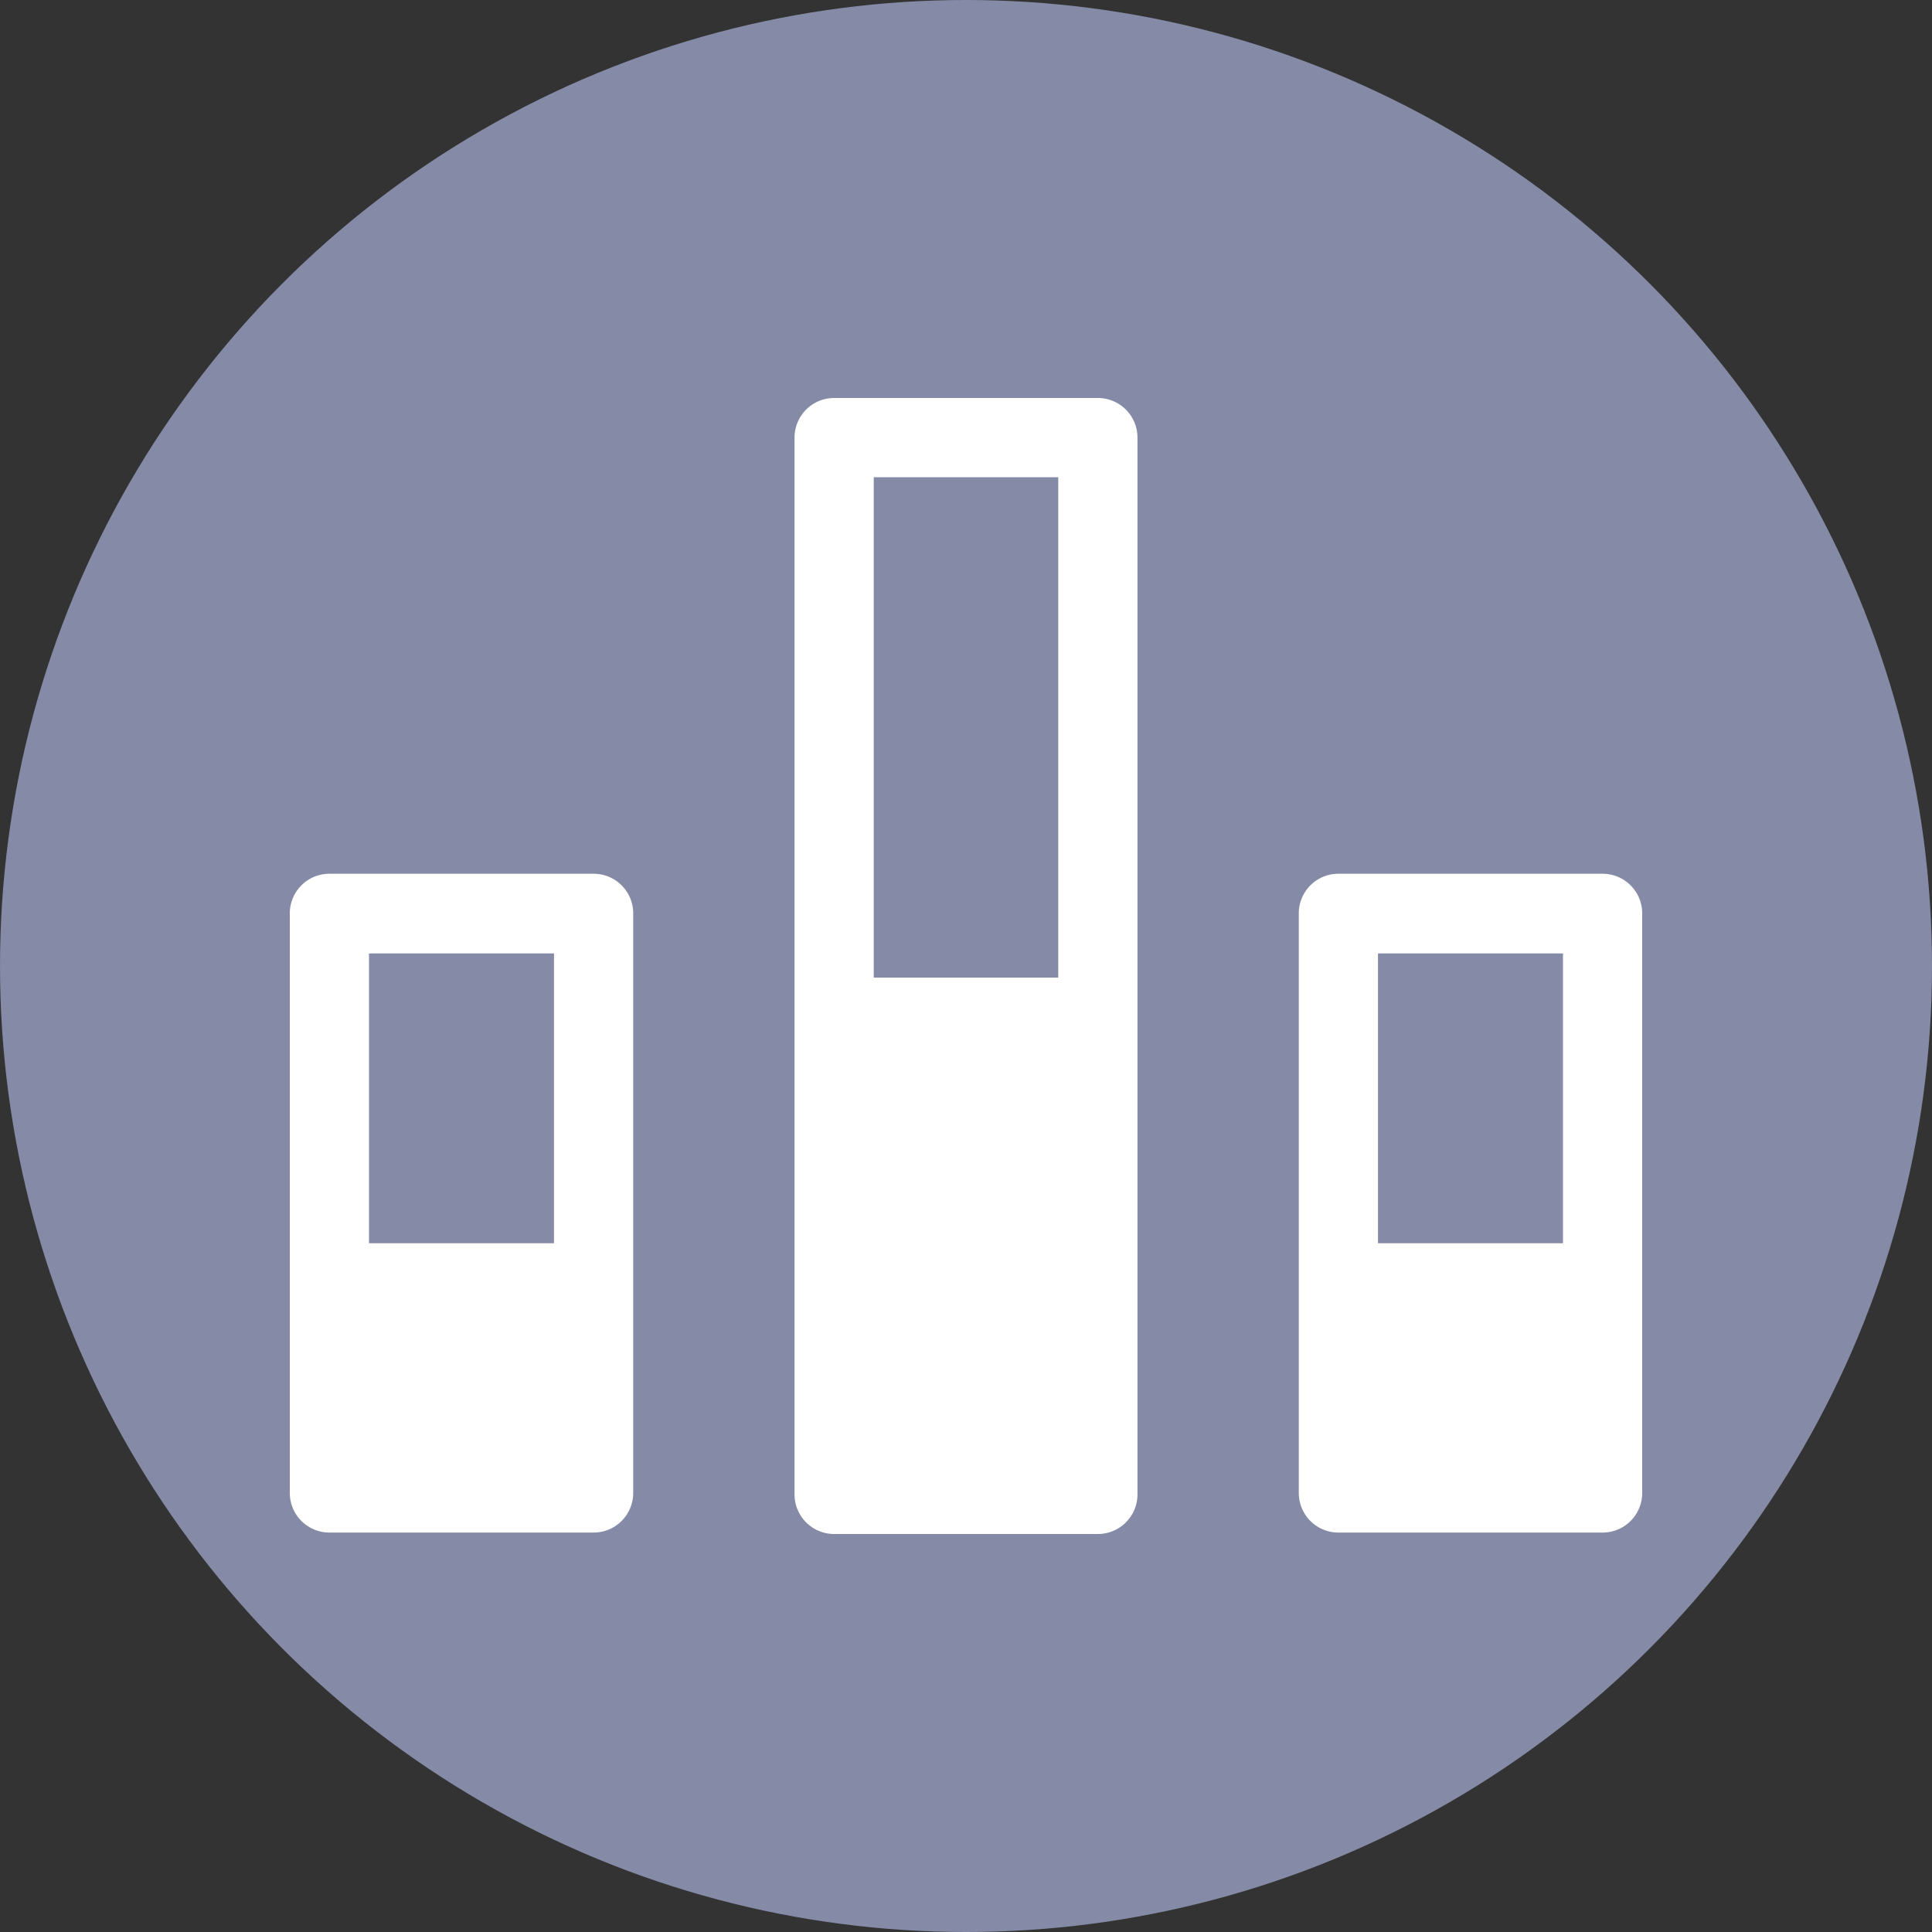
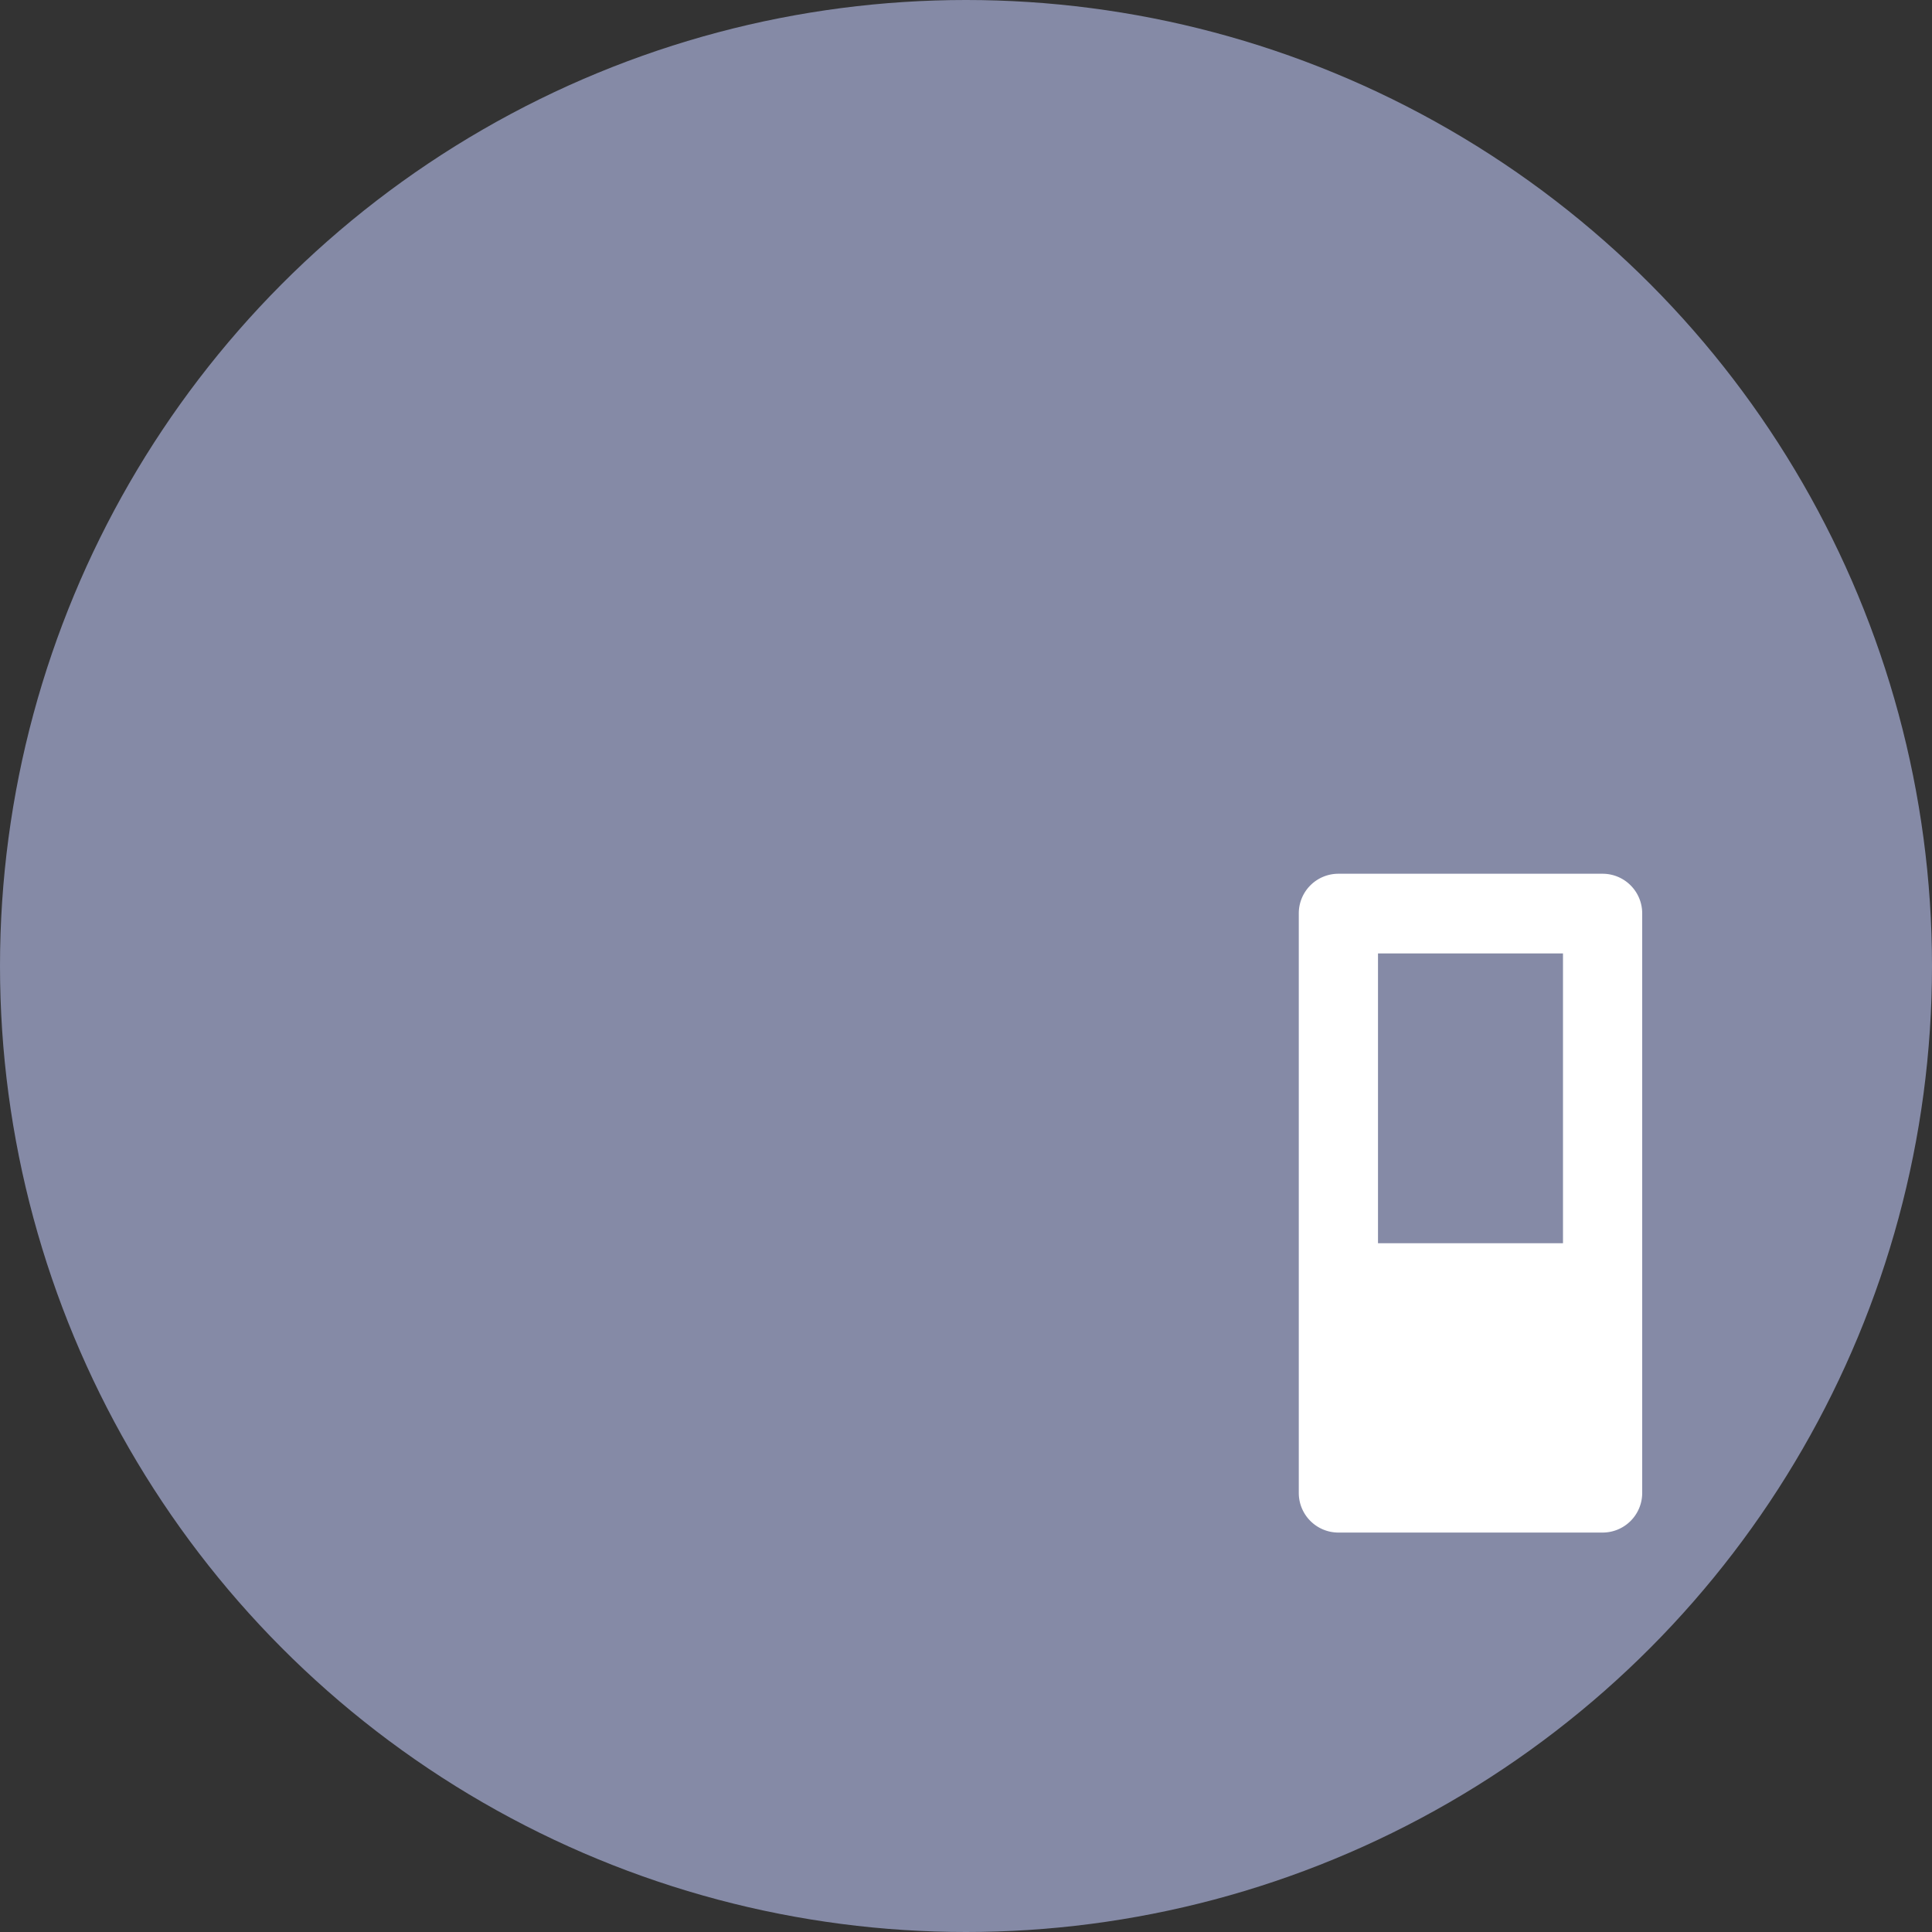
<svg xmlns="http://www.w3.org/2000/svg" id="Layer_1" data-name="Layer 1" viewBox="0 0 40 40">
  <rect x="0" y="0" width="40" height="40" fill="#333333" stroke="none" />
  <defs>
    <style>.cls-1{fill:#858aa6;}.cls-2{fill:#fff;}</style>
  </defs>
  <circle class="cls-1" cx="20" cy="20" r="20" />
-   <path class="cls-2" d="M22.73,8.24H17.27a.82.82,0,0,0-.82.82V30.94a.82.82,0,0,0,.82.82h5.46a.82.82,0,0,0,.82-.82V9.06A.82.82,0,0,0,22.73,8.24Zm-.82,12H18.09V9.88h3.82Z" />
-   <path class="cls-2" d="M12.29,18.09H6.82a.82.82,0,0,0-.82.82v12a.82.82,0,0,0,.82.82h5.47a.82.82,0,0,0,.82-.82v-12A.82.82,0,0,0,12.29,18.09Zm-.82,7.65H7.64v-6h3.83Z" />
-   <path class="cls-2" d="M33.18,18.09H27.71a.82.82,0,0,0-.82.82v12a.82.82,0,0,0,.82.82h5.47a.82.82,0,0,0,.82-.82v-12A.82.82,0,0,0,33.18,18.09Zm-.82,7.65H28.53v-6h3.83Z" />
+   <path class="cls-2" d="M33.18,18.09H27.71a.82.82,0,0,0-.82.82v12a.82.82,0,0,0,.82.82h5.47a.82.82,0,0,0,.82-.82v-12A.82.82,0,0,0,33.18,18.09Zm-.82,7.65H28.53v-6h3.83" />
</svg>